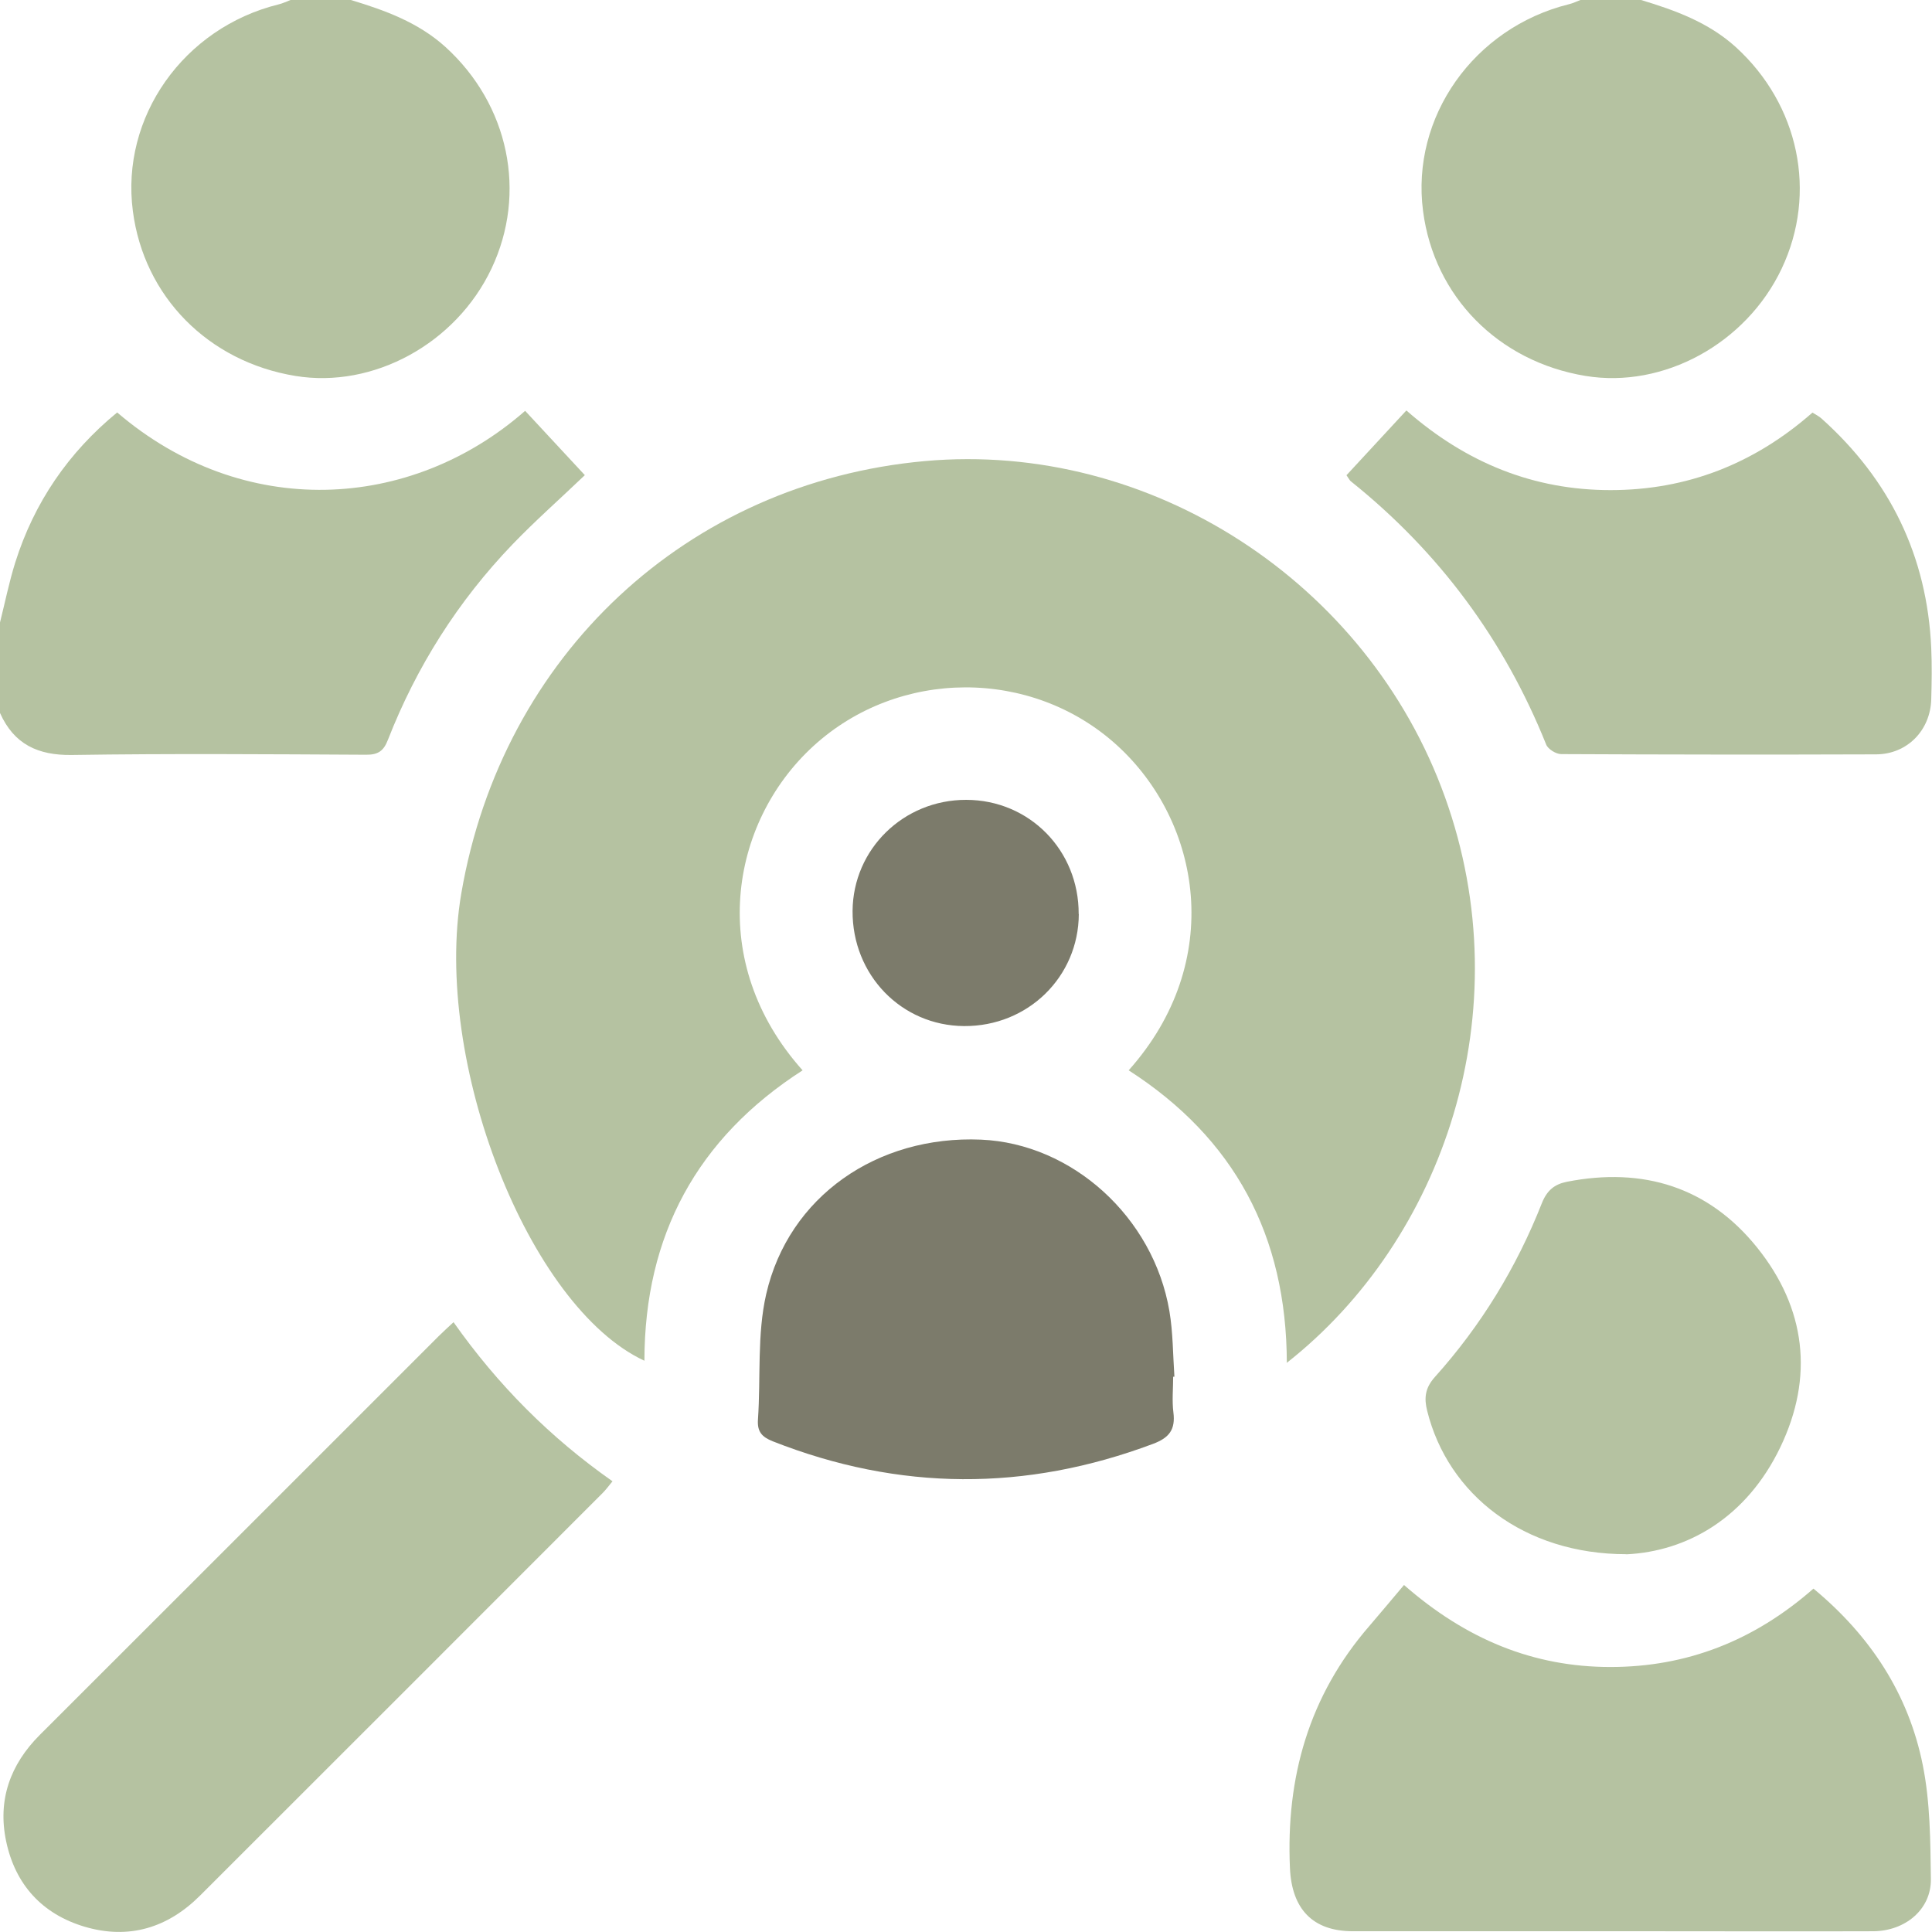
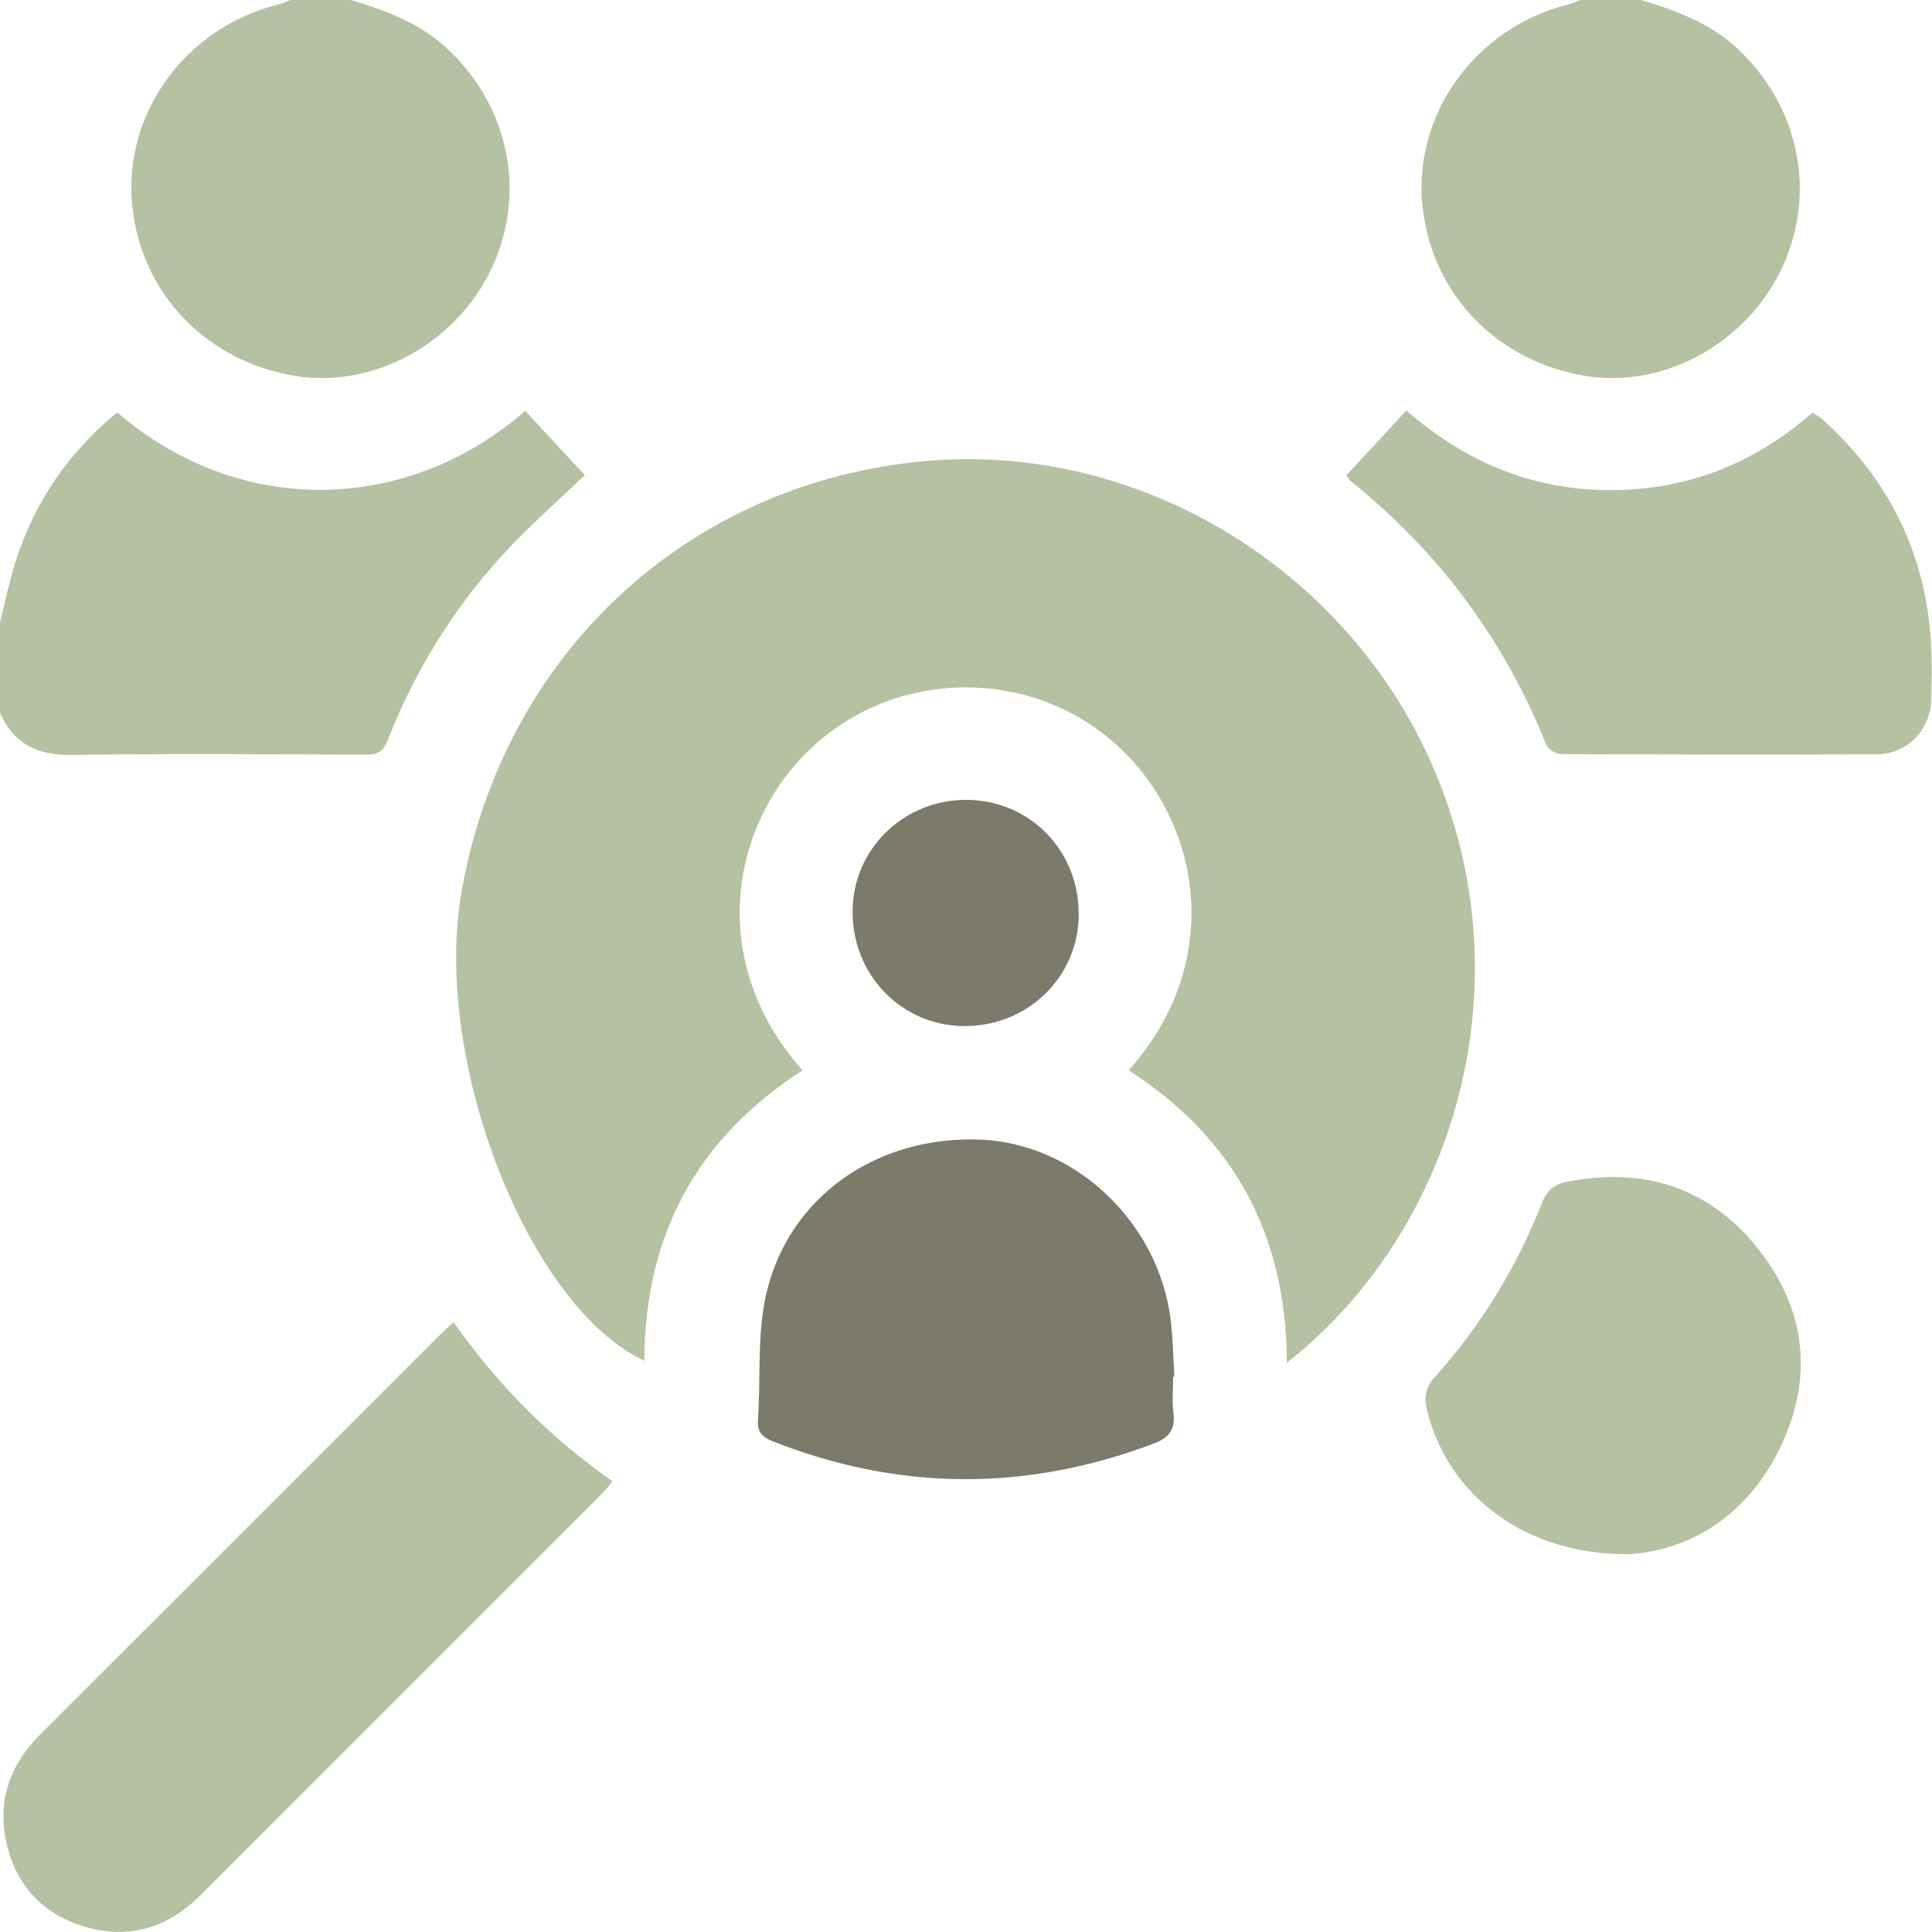
<svg xmlns="http://www.w3.org/2000/svg" width="128" height="128" viewBox="0 0 128 128" fill="none">
  <g clip-path="url(#clip0_1_280)">
    <path d="M0 41.241C0.33 39.919 0.603 38.573 1.007 37.277C2.263 33.288 4.534 29.977 7.763 27.326C16.111 34.477 27.202 33.875 34.791 27.219C36.104 28.639 37.425 30.059 38.747 31.48C37.07 33.082 35.452 34.51 33.965 36.055C30.348 39.82 27.599 44.156 25.699 49.02C25.418 49.747 25.055 50.011 24.254 50.003C17.755 49.969 11.264 49.92 4.765 50.019C2.51 50.052 0.925 49.309 0 47.236C0 45.238 0 43.239 0 41.241Z" fill="#B5C2A1" />
    <path d="M23.247 0C25.509 0.685 27.706 1.478 29.514 3.113C33.709 6.929 34.94 12.775 32.562 17.796C30.208 22.767 24.733 25.757 19.563 24.906C13.791 23.957 9.538 19.646 8.803 13.989C7.986 7.763 12.156 1.842 18.465 0.289C18.738 0.223 18.985 0.099 19.25 0C20.579 0 21.917 0 23.247 0Z" fill="#B5C2A1" />
    <path d="M108.726 1.83182e-05C110.988 0.685 113.185 1.478 114.994 3.113C119.189 6.929 120.419 12.775 118.041 17.796C115.687 22.767 110.212 25.757 105.043 24.906C99.27 23.957 95.017 19.646 94.282 13.989C93.465 7.763 97.643 1.842 103.944 0.281C104.217 0.215 104.465 0.091 104.729 -0.008C106.058 -0.008 107.396 -0.008 108.726 -0.008V1.83182e-05Z" fill="#B5C2A1" />
    <path d="M85.256 90.31C85.24 81.862 81.78 75.413 74.777 70.912C81.201 63.719 79.591 54.454 73.992 49.367C68.344 44.239 59.516 44.263 53.867 49.449C48.334 54.528 46.782 63.761 53.174 70.912C46.179 75.413 42.702 81.846 42.694 90.153C35.014 86.586 28.655 70.309 30.563 59.186C33.272 43.396 45.535 31.967 61.283 30.547C76.197 29.209 90.599 38.532 95.728 52.794C100.847 67.014 95.628 82.143 85.24 90.302L85.256 90.31Z" fill="#B5C2A1" />
-     <path d="M120.155 105.257C123.921 108.379 126.447 112.235 127.389 116.942C127.884 119.403 127.893 121.98 127.926 124.499C127.95 126.497 126.233 127.942 124.094 127.95C119.304 127.967 114.523 127.95 109.733 127.95C103.036 127.95 96.33 127.95 89.633 127.95C86.957 127.95 85.587 126.464 85.463 123.78C85.19 117.752 86.718 112.351 90.715 107.735C91.475 106.851 92.218 105.959 93.019 105.01C97.14 108.618 101.607 110.443 106.694 110.443C111.748 110.443 116.208 108.709 120.147 105.249L120.155 105.257Z" fill="#B5C2A1" />
    <path d="M30.051 87.602C32.999 91.78 36.451 95.24 40.58 98.139C40.341 98.428 40.151 98.692 39.928 98.915C31.042 107.809 22.156 116.695 13.262 125.58C11.107 127.736 8.531 128.512 5.616 127.653C2.8 126.819 1.008 124.862 0.405 121.98C-0.165 119.255 0.669 116.909 2.643 114.936C8.861 108.734 15.063 102.516 21.273 96.314C23.866 93.721 26.451 91.136 29.044 88.543C29.333 88.254 29.638 87.981 30.043 87.602H30.051Z" fill="#B5C2A1" />
    <path d="M89.212 31.48C90.517 30.068 91.813 28.672 93.176 27.194C97.14 30.67 101.615 32.471 106.702 32.471C111.765 32.471 116.224 30.728 120.081 27.334C120.287 27.466 120.51 27.574 120.683 27.731C125.217 31.794 127.678 36.847 127.95 42.942C128 44.065 127.983 45.188 127.95 46.319C127.901 48.384 126.357 49.969 124.3 49.978C117.347 50.003 110.386 49.994 103.432 49.961C103.094 49.961 102.565 49.639 102.441 49.334C99.65 42.38 95.339 36.567 89.493 31.884C89.427 31.835 89.394 31.752 89.204 31.48H89.212Z" fill="#B5C2A1" />
    <path d="M77.725 91.21C77.725 92.003 77.642 92.804 77.741 93.58C77.882 94.712 77.469 95.257 76.387 95.661C67.956 98.824 59.574 98.791 51.192 95.488C50.473 95.199 50.16 94.852 50.217 94.043C50.407 91.276 50.151 88.411 50.762 85.743C52.249 79.261 58.12 75.214 64.991 75.504C71.028 75.76 76.42 80.632 77.477 86.867C77.717 88.295 77.708 89.757 77.808 91.21C77.775 91.21 77.741 91.21 77.708 91.21H77.725Z" fill="#7C7B6B" />
    <path d="M107.751 102.97C100.963 102.97 95.934 99.022 94.555 93.473C94.34 92.623 94.414 91.954 95.067 91.227C98.122 87.825 100.476 83.968 102.152 79.715C102.491 78.865 102.986 78.46 103.812 78.295C108.866 77.304 113.193 78.642 116.422 82.663C119.643 86.677 120.188 91.227 117.95 95.884C115.712 100.542 111.798 102.788 107.743 102.978L107.751 102.97Z" fill="#B5C2A1" />
    <path d="M71.474 60.556C71.457 64.727 68.096 68.005 63.876 67.98C59.714 67.956 56.46 64.586 56.485 60.35C56.518 56.254 59.863 52.984 64.016 52.992C68.203 53 71.482 56.337 71.465 60.556H71.474Z" fill="#7C7B6B" />
  </g>
  <defs>
    <clipPath id="clip0_1_280">
      <rect width="127.983" height="128" fill="white" />
    </clipPath>
  </defs>
</svg>